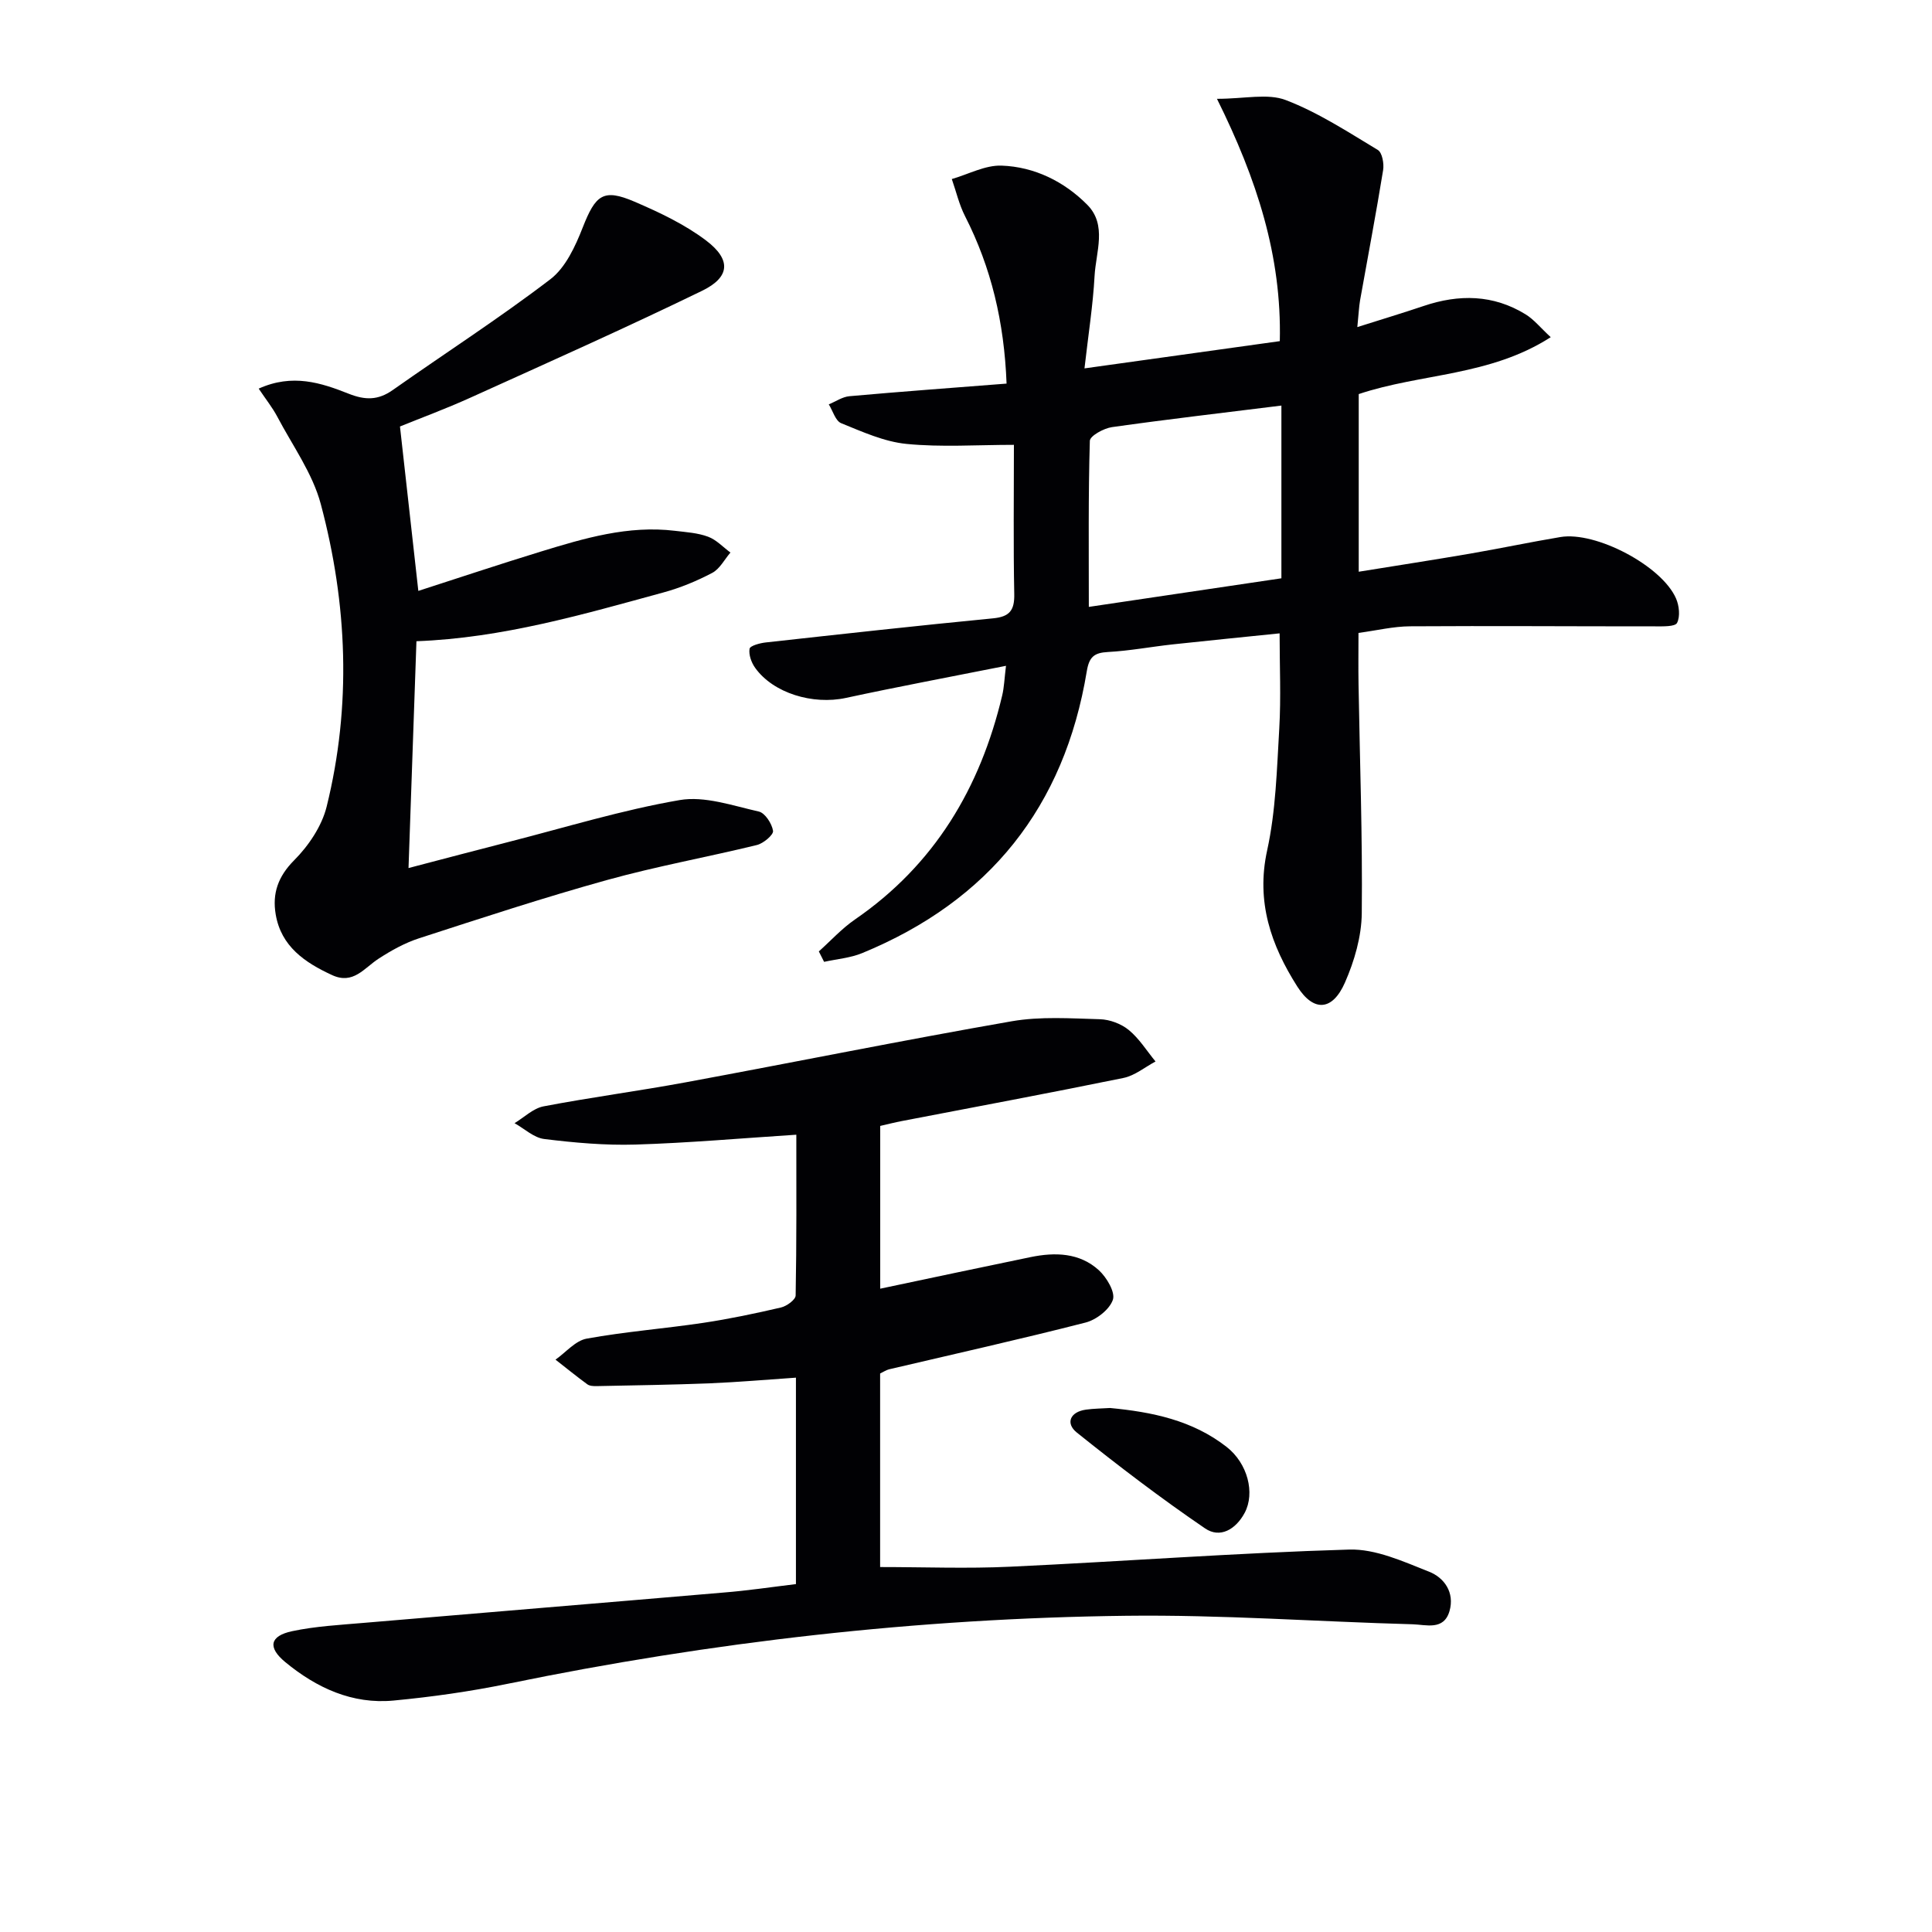
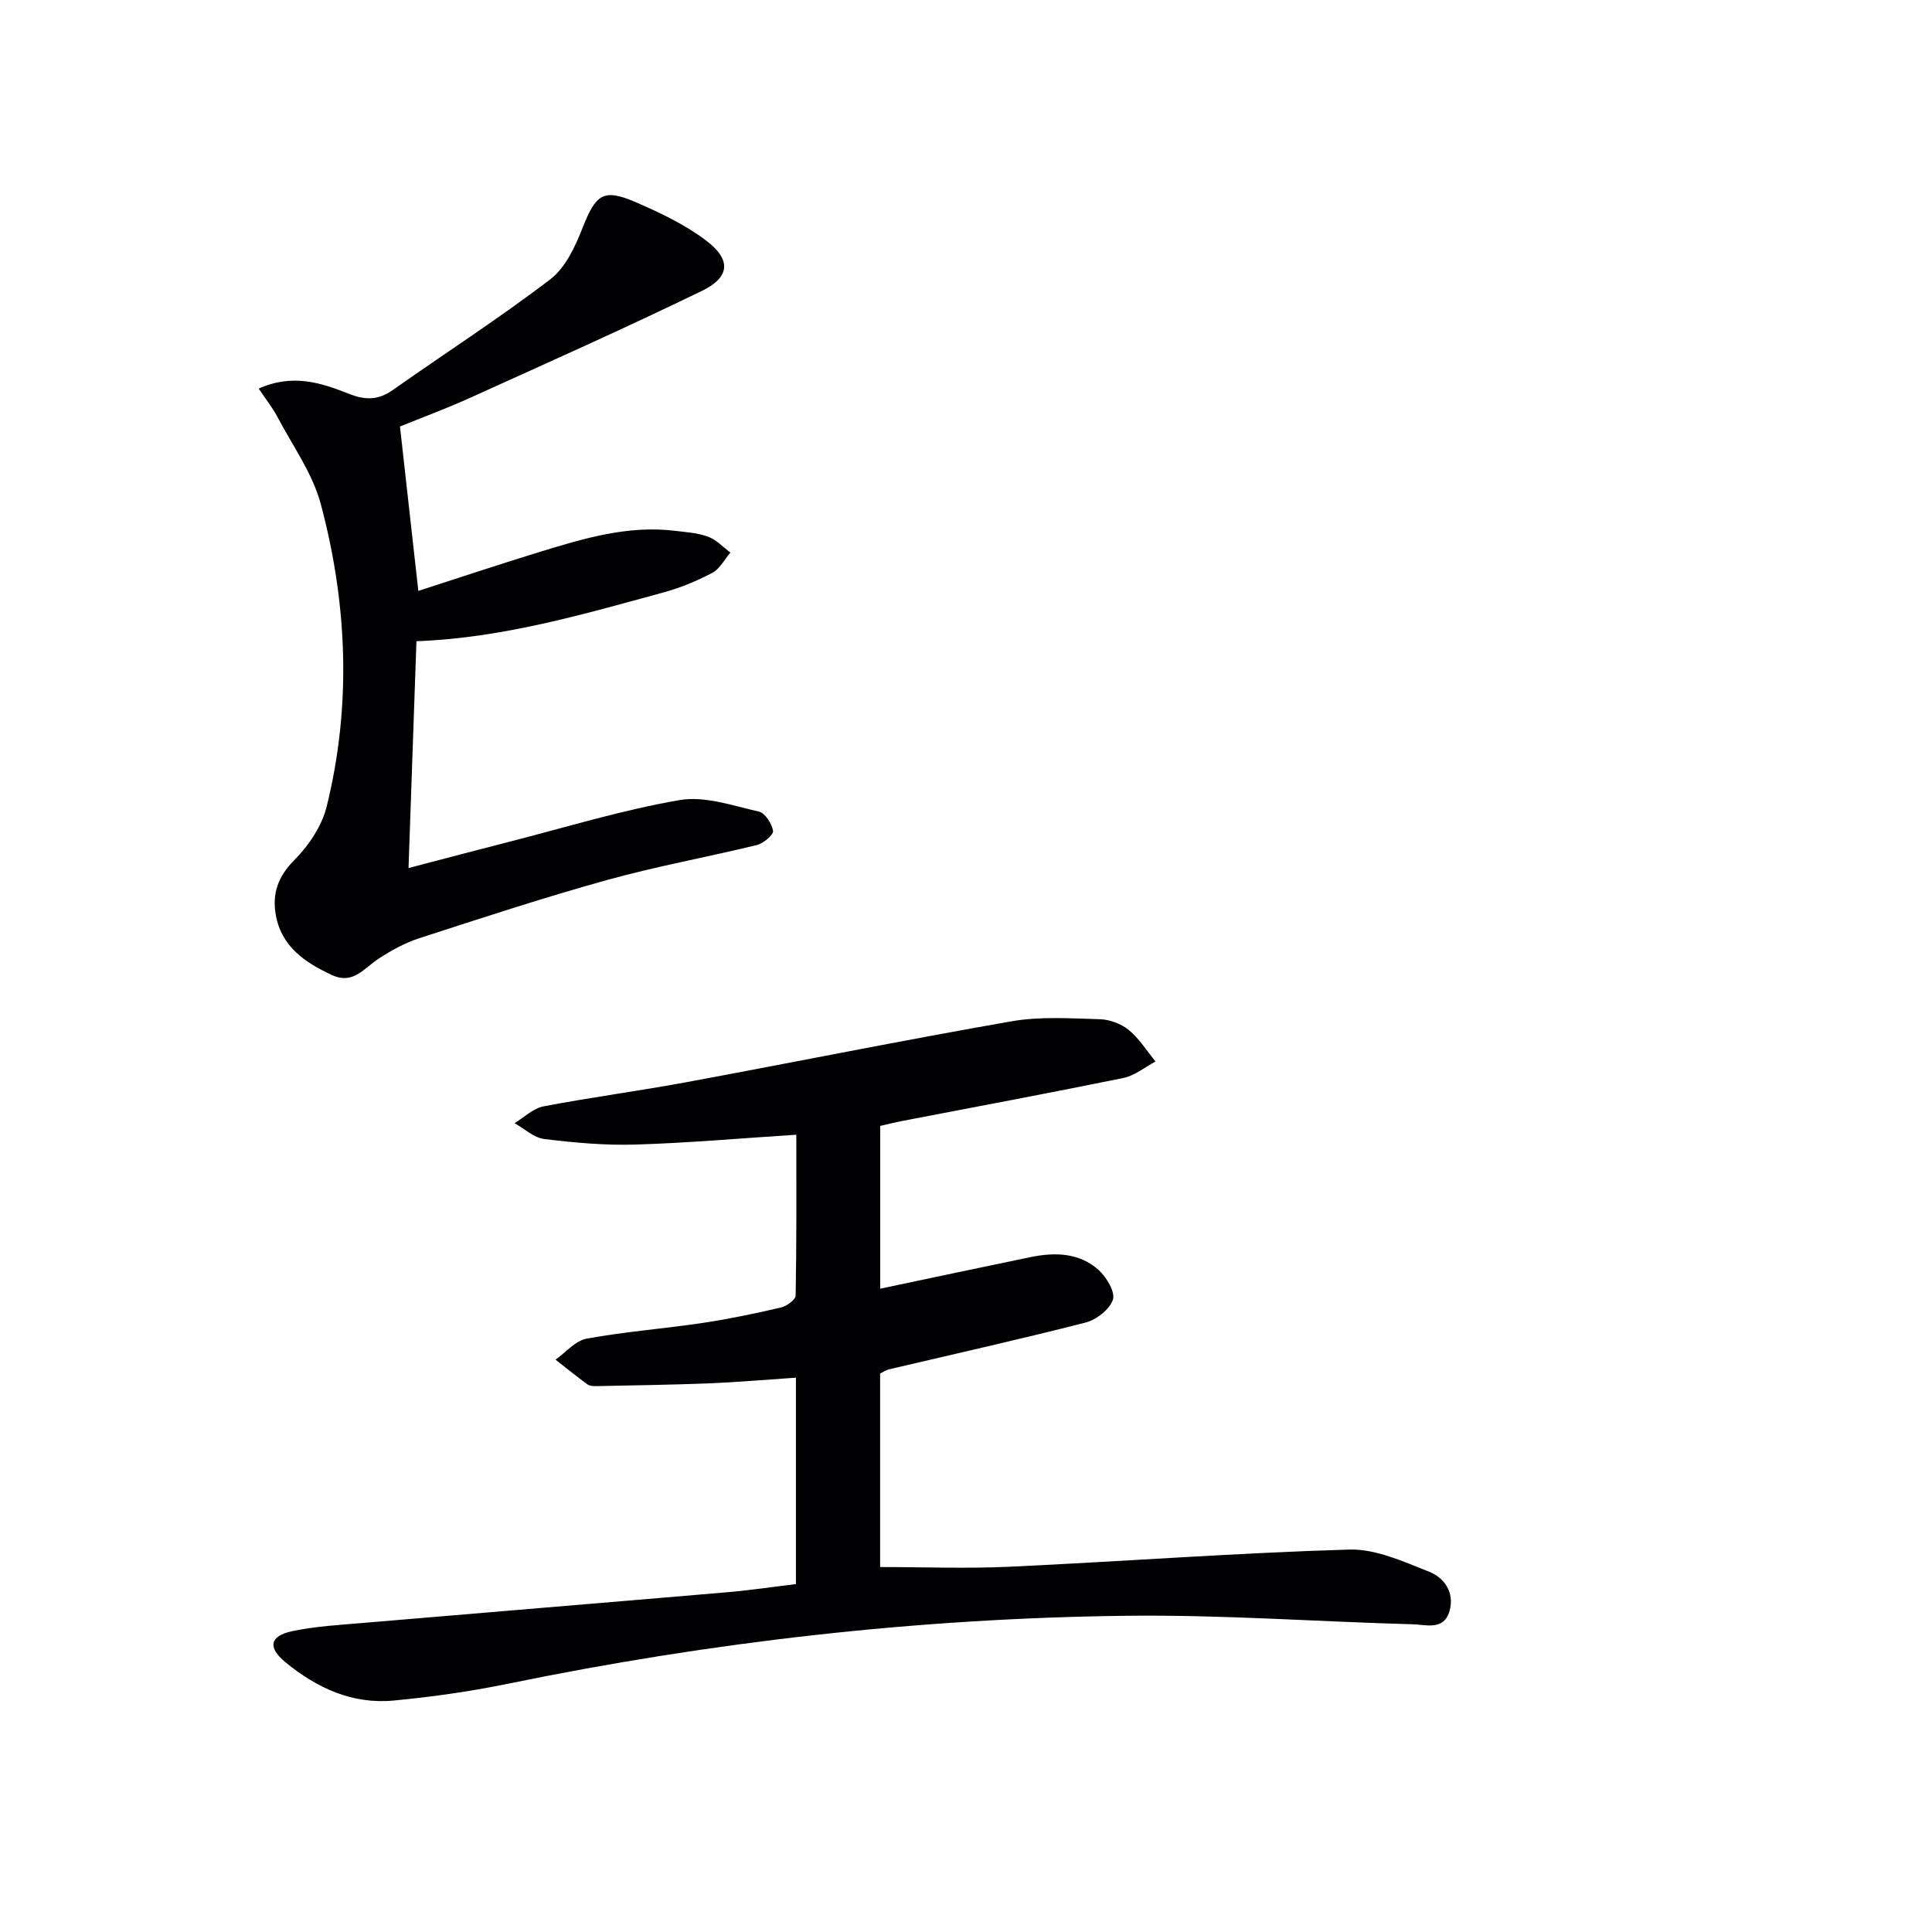
<svg xmlns="http://www.w3.org/2000/svg" enable-background="new 0 0 400 400" viewBox="0 0 400 400">
  <g fill="#010104">
-     <path d="m281.02 67.72c5.27-1.67 9.52-2.95 13.73-4.37 7.31-2.47 14.42-2.39 21.12 1.74 1.72 1.06 3.05 2.74 5.19 4.72-12.62 8.11-26.84 7.46-39.75 11.78v36.78c7.91-1.28 15.53-2.45 23.14-3.76 6.22-1.07 12.39-2.38 18.61-3.42 7.34-1.24 21.03 5.98 23.95 12.73.65 1.5.88 3.72.21 5.04-.41.81-2.93.72-4.51.72-16.92.01-33.85-.12-50.77-.01-3.45.02-6.9.86-10.68 1.37 0 3.71-.05 7.17.01 10.62.26 15.8.84 31.61.67 47.41-.05 4.82-1.52 9.89-3.48 14.35-2.58 5.88-6.47 6.17-9.87.83-5.42-8.53-8.58-17.53-6.24-28.19 1.8-8.21 2.01-16.81 2.51-25.26.37-6.41.07-12.86.07-19.67-7.39.76-14.79 1.49-22.19 2.29-4.45.49-8.88 1.33-13.35 1.57-2.86.15-3.89 1.02-4.38 3.97-4.63 28.05-20.19 47.54-46.48 58.36-2.47 1.02-5.27 1.24-7.91 1.82-.36-.72-.73-1.44-1.09-2.16 2.47-2.21 4.74-4.72 7.45-6.59 16.5-11.34 25.97-27.24 30.51-46.39.41-1.71.46-3.5.79-6.15-11.51 2.29-22.36 4.32-33.16 6.65-6.82 1.47-15.02-.97-18.78-6.24-.78-1.09-1.36-2.72-1.15-3.94.11-.63 2.15-1.18 3.37-1.31 15.68-1.73 31.35-3.47 47.05-4.99 3.41-.33 4.45-1.65 4.38-5.02-.2-10.12-.07-20.25-.07-30.9-7.7 0-15.02.52-22.22-.19-4.62-.45-9.15-2.51-13.54-4.29-1.19-.48-1.73-2.56-2.57-3.9 1.42-.58 2.81-1.56 4.28-1.69 10.72-.96 21.45-1.74 32.53-2.61-.49-12.76-3.18-24.04-8.61-34.69-1.22-2.39-1.83-5.1-2.73-7.66 3.44-.99 6.91-2.9 10.3-2.78 6.82.24 12.99 3.3 17.76 8.12 4.12 4.16 1.78 9.76 1.5 14.71-.33 6.04-1.28 12.05-2.09 19.15 14.27-1.99 27.15-3.79 40.44-5.64.41-17.64-4.75-33.53-13.01-50.17 5.72 0 10.49-1.18 14.25.26 6.7 2.56 12.86 6.6 19.06 10.33.9.54 1.31 2.84 1.09 4.18-1.46 9-3.17 17.96-4.77 26.94-.24 1.38-.29 2.84-.57 5.55zm-15.72 16.25c-12.12 1.51-23.61 2.84-35.07 4.46-1.7.24-4.56 1.81-4.59 2.84-.33 11.26-.21 22.53-.21 34.38 13.68-2.03 26.71-3.97 39.87-5.92 0-12.36 0-24.26 0-35.76z" />
    <path d="m164.79 327.97c0-14.46 0-28.11 0-42.74-6.07.41-11.95.93-17.84 1.17-7.8.31-15.62.42-23.43.58-.65.01-1.44-.02-1.93-.38-2.24-1.64-4.39-3.39-6.58-5.1 2.14-1.5 4.11-3.92 6.45-4.35 7.98-1.45 16.11-2.07 24.15-3.27 5.4-.81 10.77-1.94 16.09-3.18 1.19-.28 3.02-1.61 3.03-2.49.21-11.1.14-22.21.14-33.28-11.48.74-22.38 1.71-33.3 2.04-6.29.19-12.63-.38-18.89-1.15-2.15-.26-4.11-2.14-6.15-3.28 1.99-1.2 3.86-3.07 6-3.48 9.77-1.87 19.66-3.17 29.45-4.98 22.51-4.16 44.95-8.71 67.5-12.64 5.94-1.03 12.17-.59 18.25-.42 2.04.06 4.4.94 5.97 2.23 2.17 1.78 3.72 4.31 5.54 6.52-2.2 1.17-4.28 2.92-6.61 3.4-15.27 3.13-30.6 5.98-45.91 8.93-1.46.28-2.9.65-4.48 1.01v33.7c10.54-2.22 20.83-4.42 31.13-6.54 5.06-1.04 10.14-.93 14.14 2.72 1.61 1.48 3.43 4.54 2.9 6.11-.69 2.03-3.42 4.15-5.66 4.72-13.5 3.46-27.1 6.49-40.67 9.68-.62.15-1.18.55-1.86.87v40.07c9.09 0 18.02.35 26.92-.07 23.41-1.09 46.79-2.86 70.2-3.55 5.48-.16 11.21 2.48 16.53 4.58 3.15 1.24 5.33 4.31 4.24 8.14-1.17 4.09-4.86 2.83-7.61 2.75-19.78-.54-39.56-2-59.32-1.76-43.11.51-85.81 5.39-128.07 14.08-7.79 1.6-15.71 2.72-23.62 3.47-8.55.81-15.95-2.62-22.43-7.96-3.67-3.03-3.23-5.41 1.42-6.4 4.84-1.03 9.85-1.29 14.81-1.72 24.83-2.12 49.67-4.15 74.51-6.28 4.94-.39 9.85-1.13 14.99-1.75z" />
    <path d="m53.56 80.46c7-3.16 12.93-1.2 18.59 1.04 3.47 1.38 6.13 1.39 9.17-.75 10.87-7.66 22.07-14.87 32.62-22.93 3.16-2.41 5.18-6.83 6.71-10.73 2.66-6.77 4.25-8.11 10.73-5.33 5.14 2.21 10.35 4.67 14.78 8.01 5.27 3.98 5.02 7.61-.81 10.44-15.83 7.69-31.91 14.86-47.95 22.12-5.1 2.31-10.37 4.25-14.59 5.97 1.31 11.73 2.53 22.72 3.8 34.04 8.34-2.69 16.78-5.51 25.29-8.12 9.06-2.78 18.17-5.5 27.86-4.32 2.3.28 4.7.42 6.84 1.22 1.71.63 3.1 2.15 4.63 3.28-1.24 1.44-2.21 3.39-3.77 4.21-3.21 1.69-6.64 3.11-10.14 4.06-16.64 4.54-33.23 9.41-51.1 10.09-.53 15.28-1.07 30.62-1.64 46.96 7.21-1.88 14.02-3.7 20.86-5.44 11.73-3 23.36-6.58 35.26-8.63 5.2-.9 10.99 1.16 16.4 2.37 1.29.29 2.72 2.5 2.95 4 .12.82-1.99 2.6-3.34 2.93-10.31 2.52-20.78 4.4-31 7.24-13.08 3.63-25.99 7.87-38.91 12.06-2.97.96-5.81 2.54-8.44 4.25-2.97 1.93-5.22 5.4-9.59 3.39-5.65-2.6-10.57-5.94-11.69-12.58-.73-4.29.46-7.82 3.82-11.2 2.99-3 5.73-7.06 6.73-11.11 5.17-20.91 4.3-41.95-1.21-62.62-1.7-6.39-5.87-12.14-9.02-18.13-1-1.88-2.34-3.55-3.84-5.79z" />
-     <path d="m229.83 291.51c8.65.82 17.04 2.52 24.13 8.06 4.36 3.41 5.92 9.54 3.74 13.64-1.86 3.48-5.13 5.33-8.2 3.23-9.13-6.22-17.94-12.94-26.56-19.85-2.35-1.88-1.44-4.27 1.89-4.74 1.63-.23 3.3-.23 5-.34z" />
  </g>
</svg>